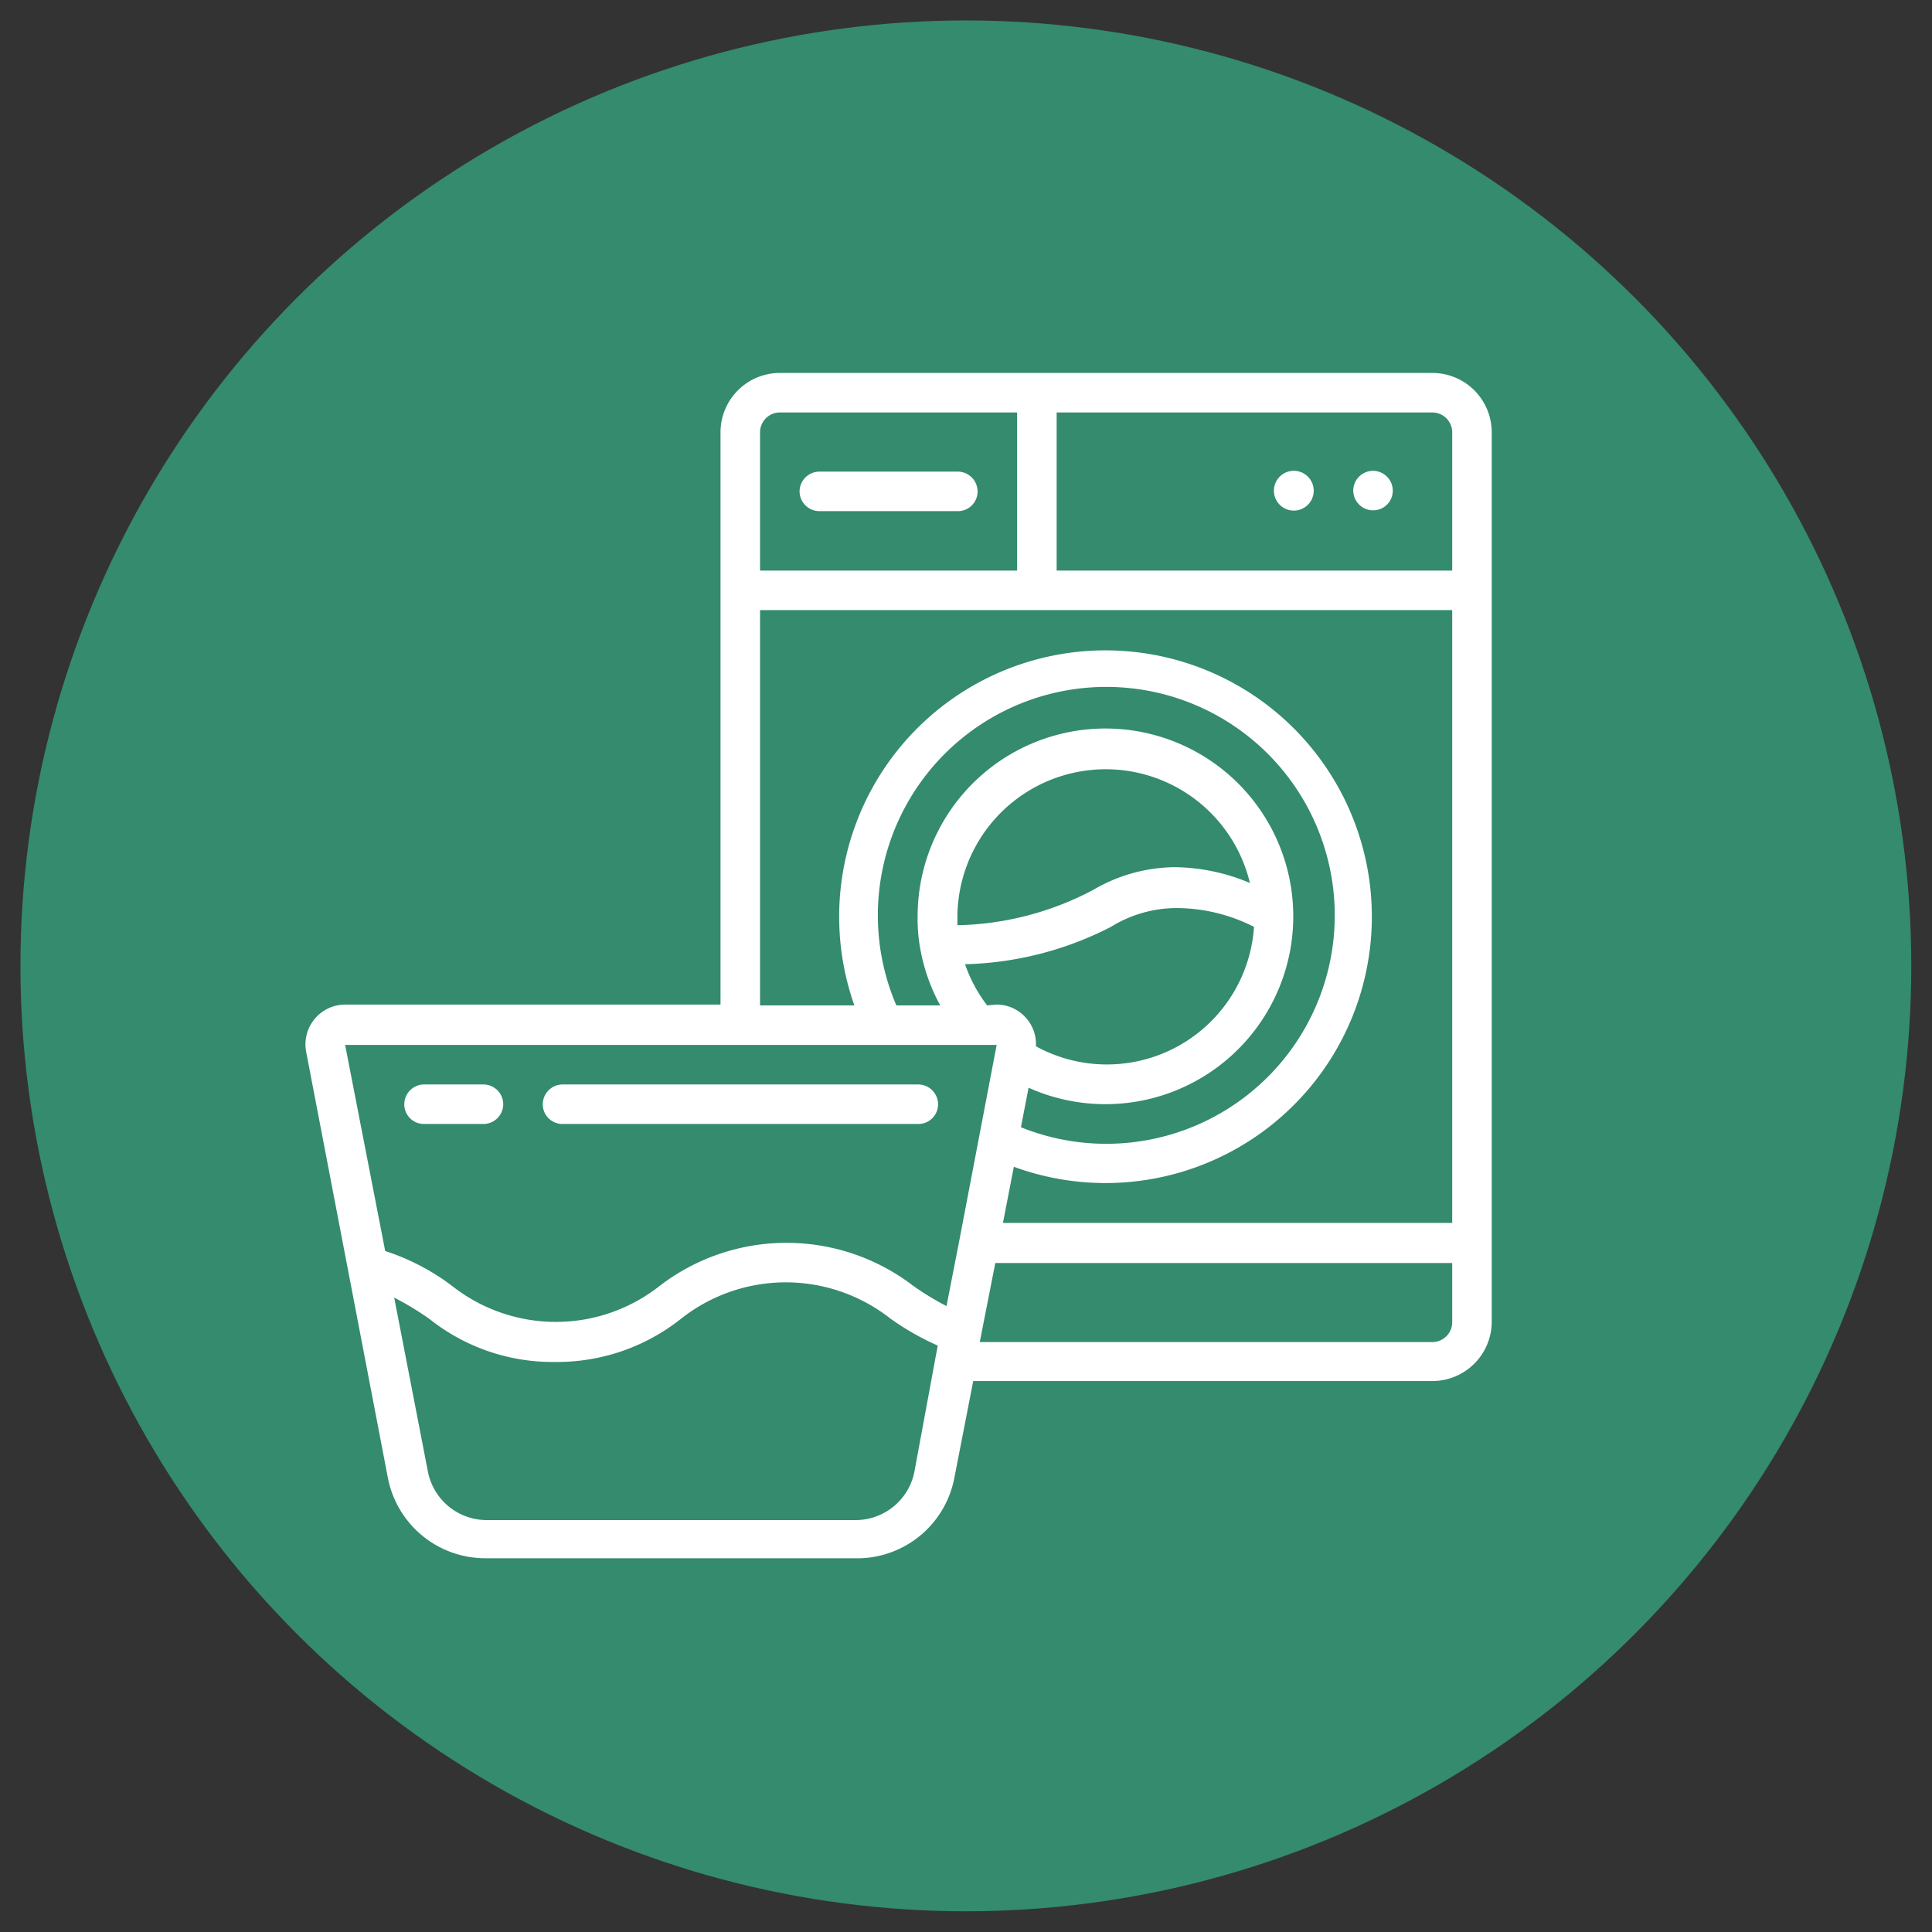
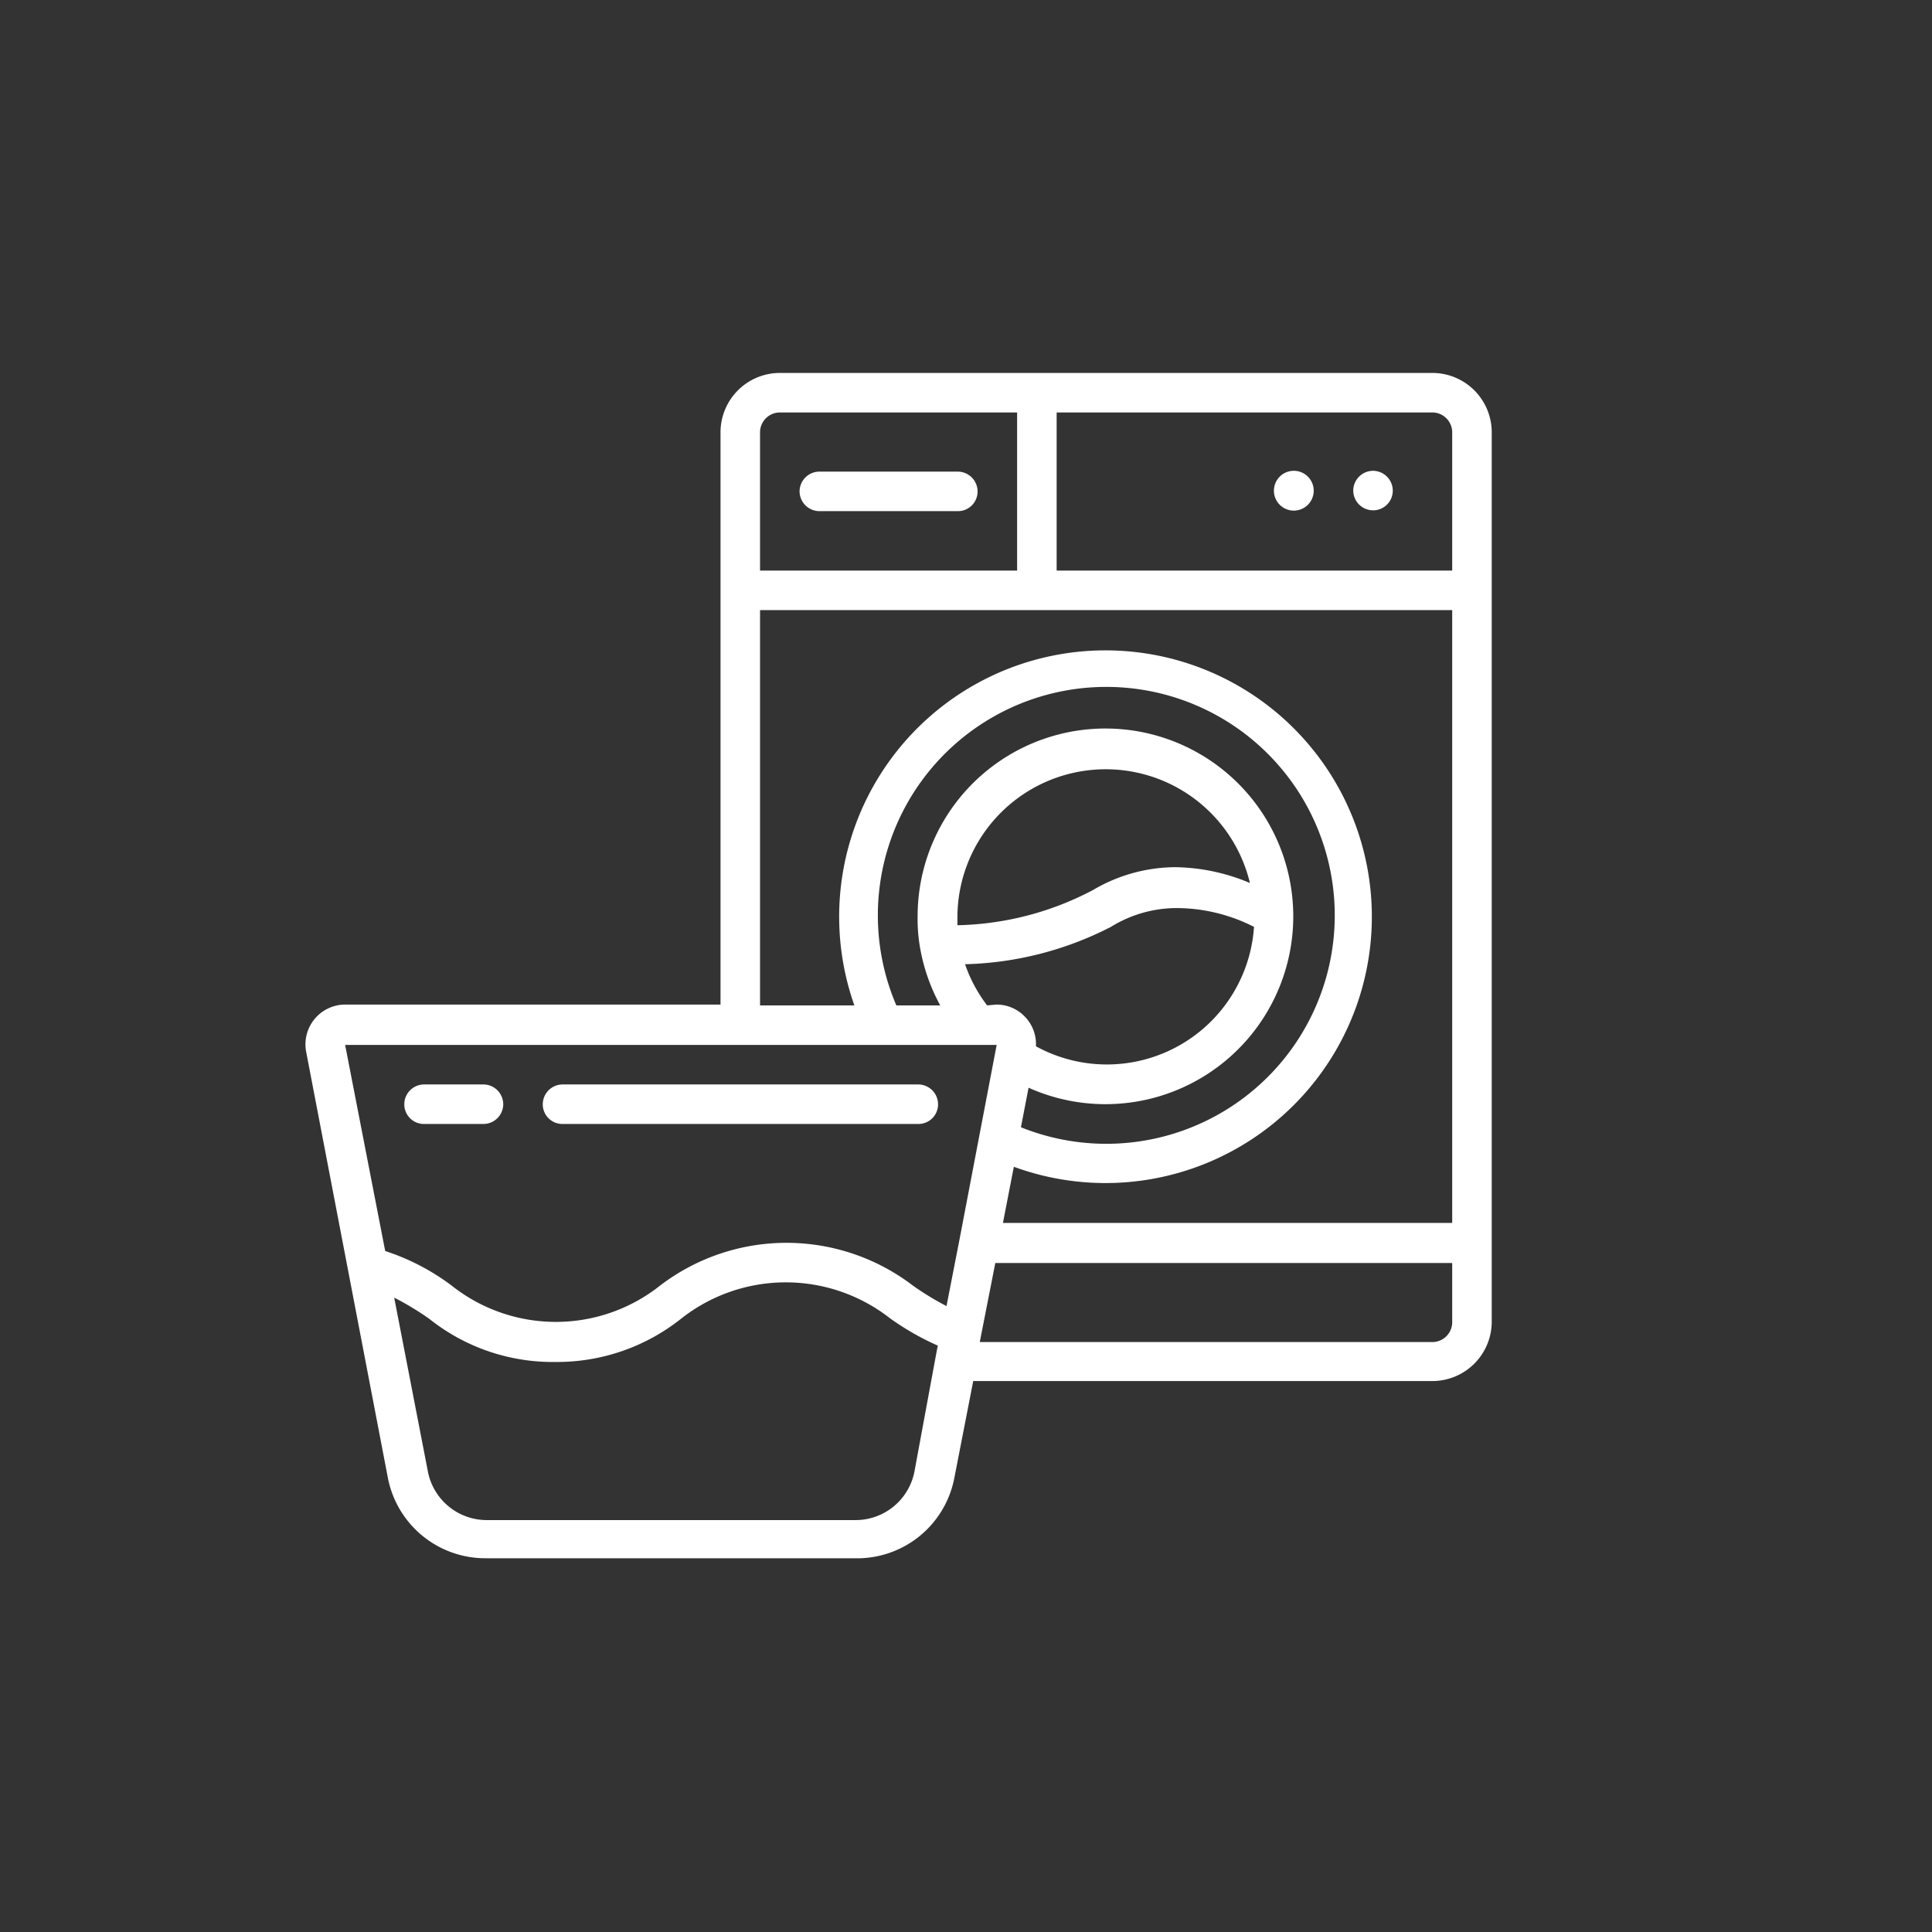
<svg xmlns="http://www.w3.org/2000/svg" id="b0271d35-ad65-4e28-8809-049b70c2348d" data-name="Ebene 1" viewBox="0 0 70.87 70.87">
  <rect x="0" y="0" width="70.87" height="70.87" fill="#333333" stroke="none" />
  <title>_</title>
-   <circle cx="35.43" cy="35.43" r="34.18" style="fill:#348b6e;stroke:#348b6e;stroke-miterlimit:10" />
  <path d="M52.54,13.68H28.61a2.18,2.18,0,0,0-2.18,2.17v21H12.66a1.46,1.46,0,0,0-1.43,1.73l3,15.64a3.64,3.64,0,0,0,3.59,2.94h13.5A3.63,3.63,0,0,0,35,54.25l.7-3.59H52.54a2.18,2.18,0,0,0,2.18-2.17V15.85a2.18,2.18,0,0,0-2.18-2.17Zm.73,2.17v5.08H38.76v-5.8H52.54a.73.73,0,0,1,.73.72Zm-24.66-.72h8.7v5.8H27.88V15.85a.73.73,0,0,1,.73-.72Zm-.73,7.25H53.27V44.86H36.79l.4-2.06a9.77,9.77,0,1,0-5.85-5.92H27.88Zm5,14.5a8.38,8.38,0,1,1,4.57,4.47l.28-1.45a6.89,6.89,0,1,0-4.07-6.28,6.08,6.08,0,0,0,.1,1.2,6.85,6.85,0,0,0,.73,2.06Zm2.24-2.94c0-.11,0-.21,0-.32a5.44,5.44,0,0,1,10.73-1.23,7.26,7.26,0,0,0-2.76-.58,6,6,0,0,0-3,.84,11.11,11.11,0,0,1-5,1.29Zm1.09,2.94a5.37,5.37,0,0,1-.81-1.51A12.34,12.34,0,0,0,40.75,34a4.6,4.6,0,0,1,2.36-.69A6.29,6.29,0,0,1,46,34a5.41,5.41,0,0,1-8,4.38,1.44,1.44,0,0,0-.4-1.08,1.43,1.43,0,0,0-1.05-.45Zm-3.81,1.45h4.16L35.2,45.45l-.48,2.46a10.36,10.36,0,0,1-1.23-.75,7.64,7.64,0,0,0-9.28,0,6.15,6.15,0,0,1-7.64,0,8.35,8.35,0,0,0-2.44-1.27l-1.47-7.56ZM33.54,54a2.2,2.2,0,0,1-2.17,1.76H17.87A2.2,2.2,0,0,1,15.7,54l-1.24-6.4a10.53,10.53,0,0,1,1.29.78,7.26,7.26,0,0,0,4.63,1.58A7.31,7.31,0,0,0,25,48.36a6.2,6.2,0,0,1,7.65,0,9.87,9.87,0,0,0,1.75,1l-.08.42Zm19-4.77H35.94l.57-2.9H53.27v2.18a.73.73,0,0,1-.73.72Zm0,0" style="fill:#fff" />
  <path d="M30.06,18.75h5.08a.72.72,0,0,0,.72-.72.73.73,0,0,0-.72-.73H30.06a.73.73,0,0,0-.73.73.73.73,0,0,0,.73.72Zm0,0" style="fill:#fff" />
  <path d="M48.19,18a.73.73,0,1,1-.73-.73.73.73,0,0,1,.73.73Zm0,0" style="fill:#fff" />
  <path d="M51.09,18a.72.72,0,0,1-.72.72.73.73,0,0,1-.73-.72.73.73,0,0,1,.73-.73.73.73,0,0,1,.72.73Zm0,0" style="fill:#fff" />
  <path d="M15.55,41.23h2.18a.73.73,0,0,0,.73-.72.73.73,0,0,0-.73-.73H15.55a.73.73,0,0,0-.72.73.72.72,0,0,0,.72.72Zm0,0" style="fill:#fff" />
  <path d="M20.63,41.23H33.69a.72.72,0,0,0,.72-.72.73.73,0,0,0-.72-.73H20.63a.73.73,0,0,0-.72.73.72.72,0,0,0,.72.72Zm0,0" style="fill:#fff" />
</svg>